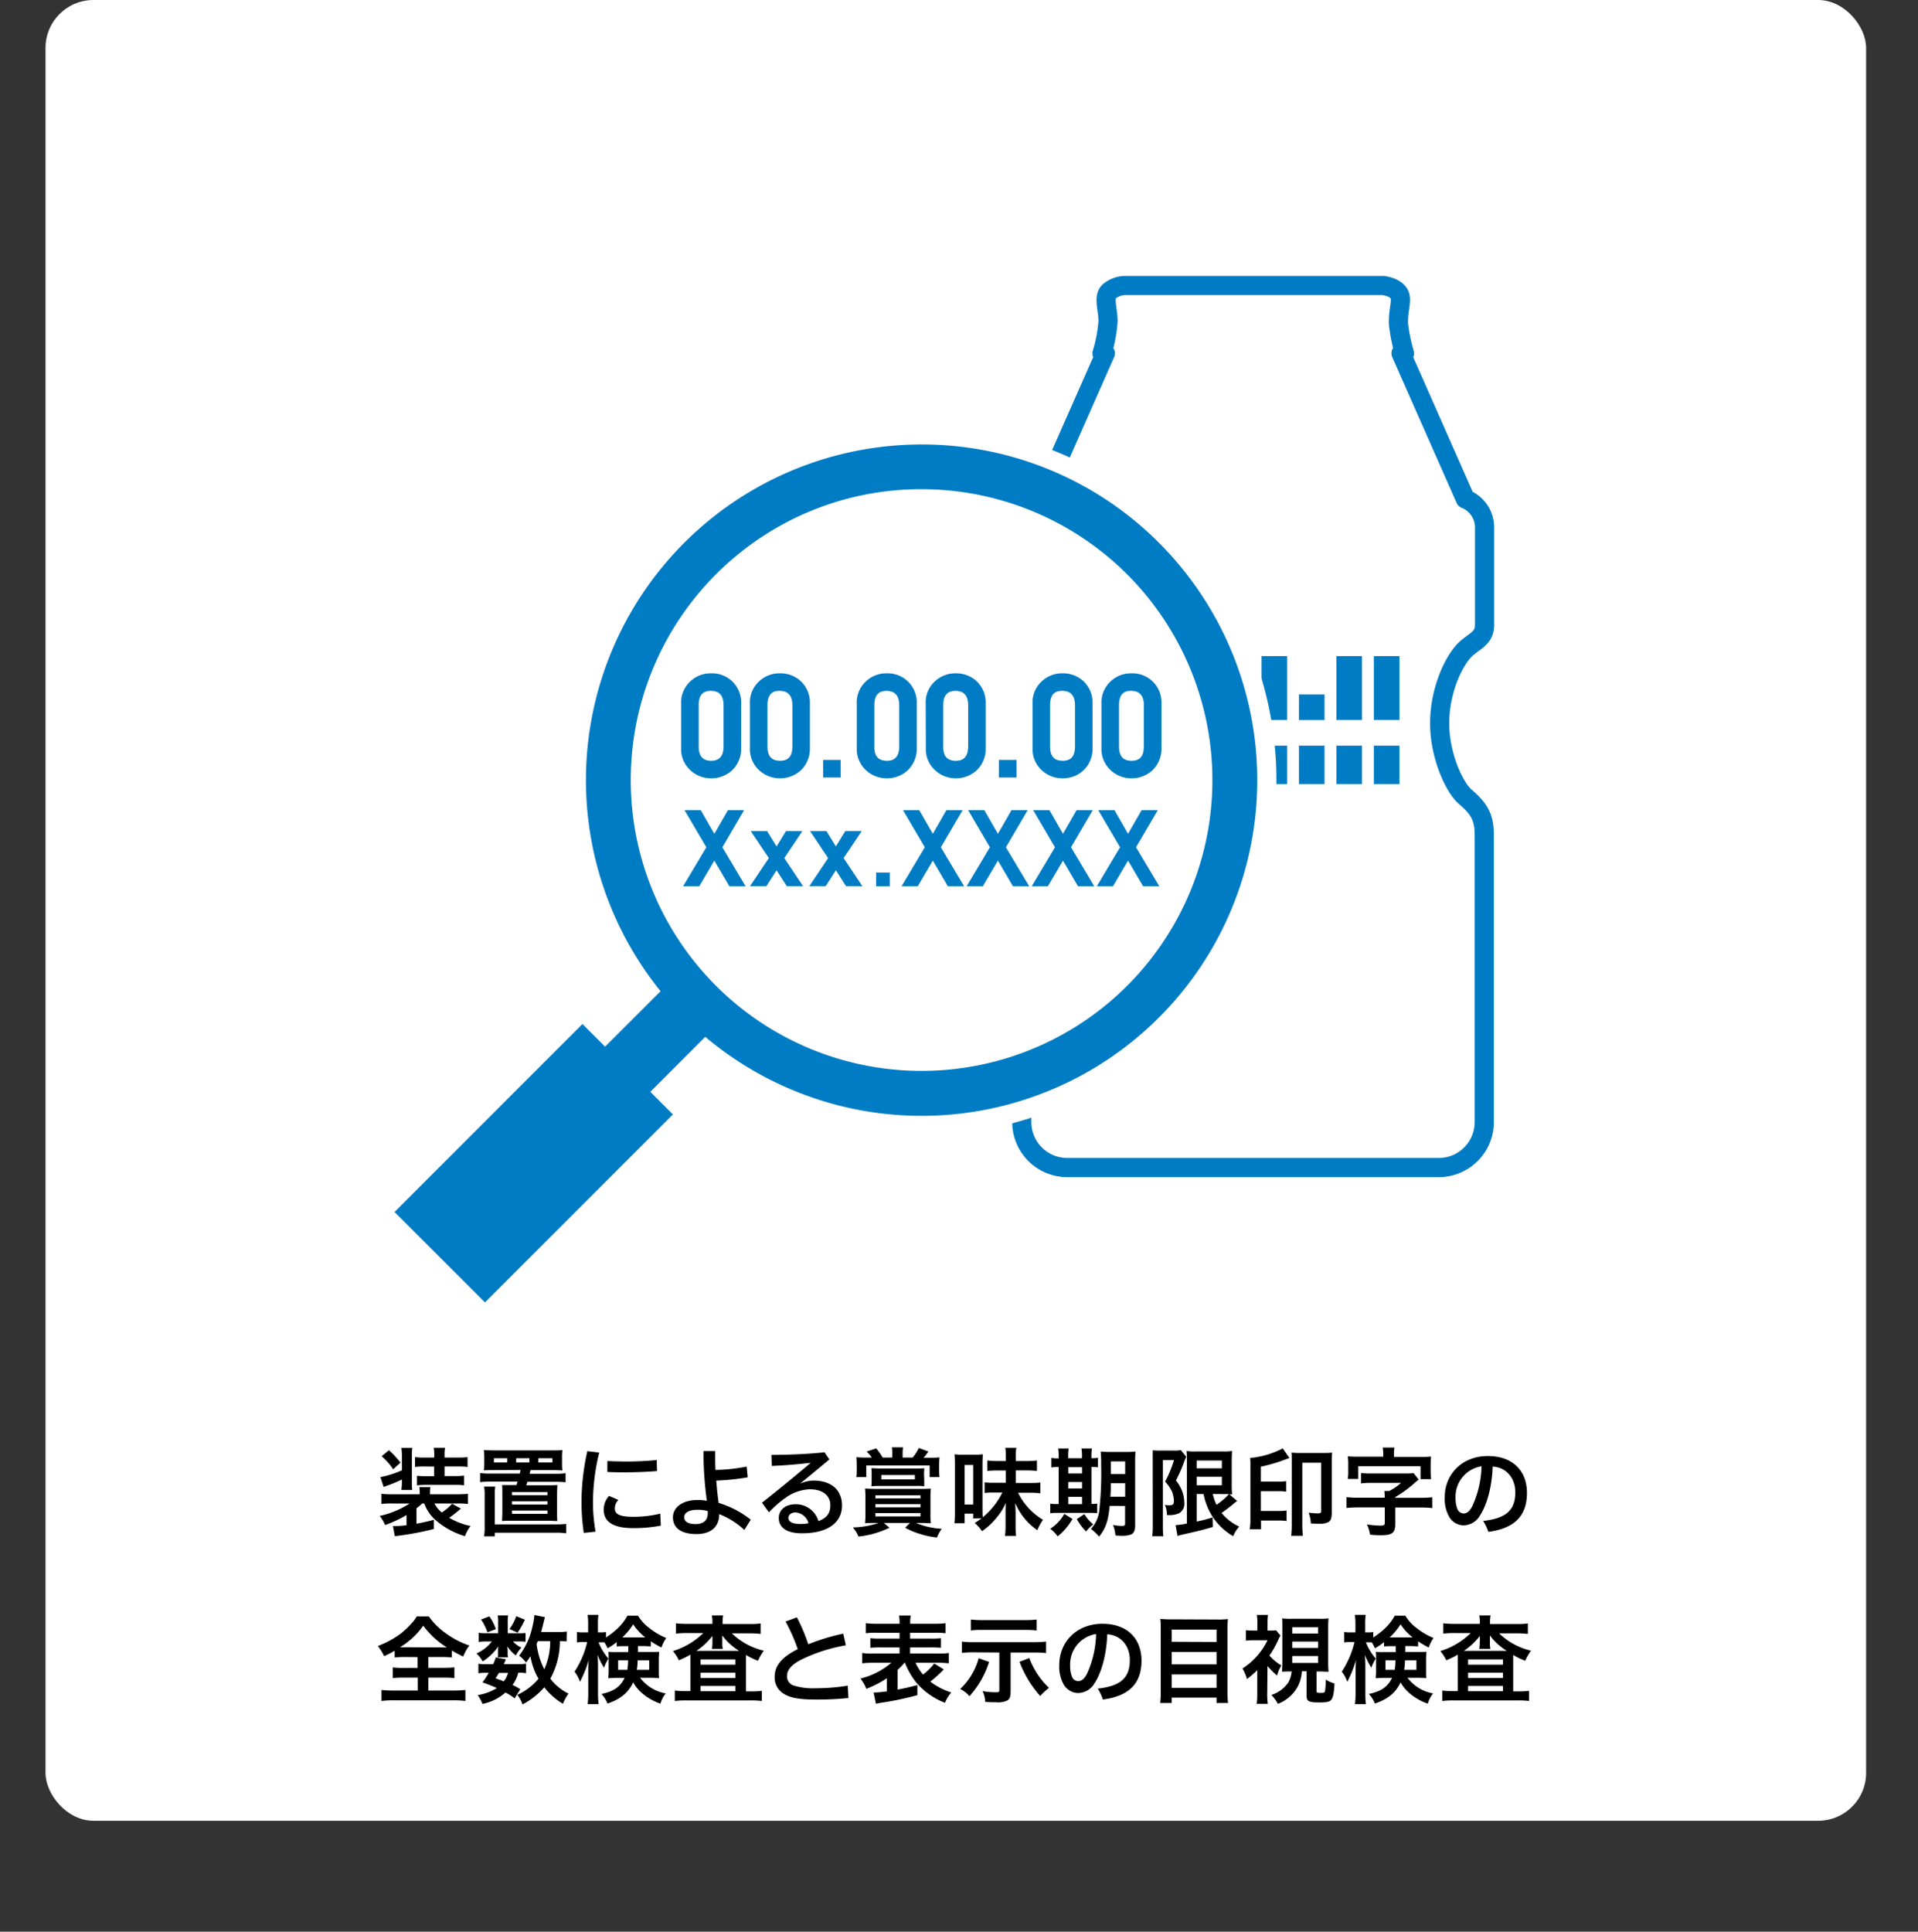
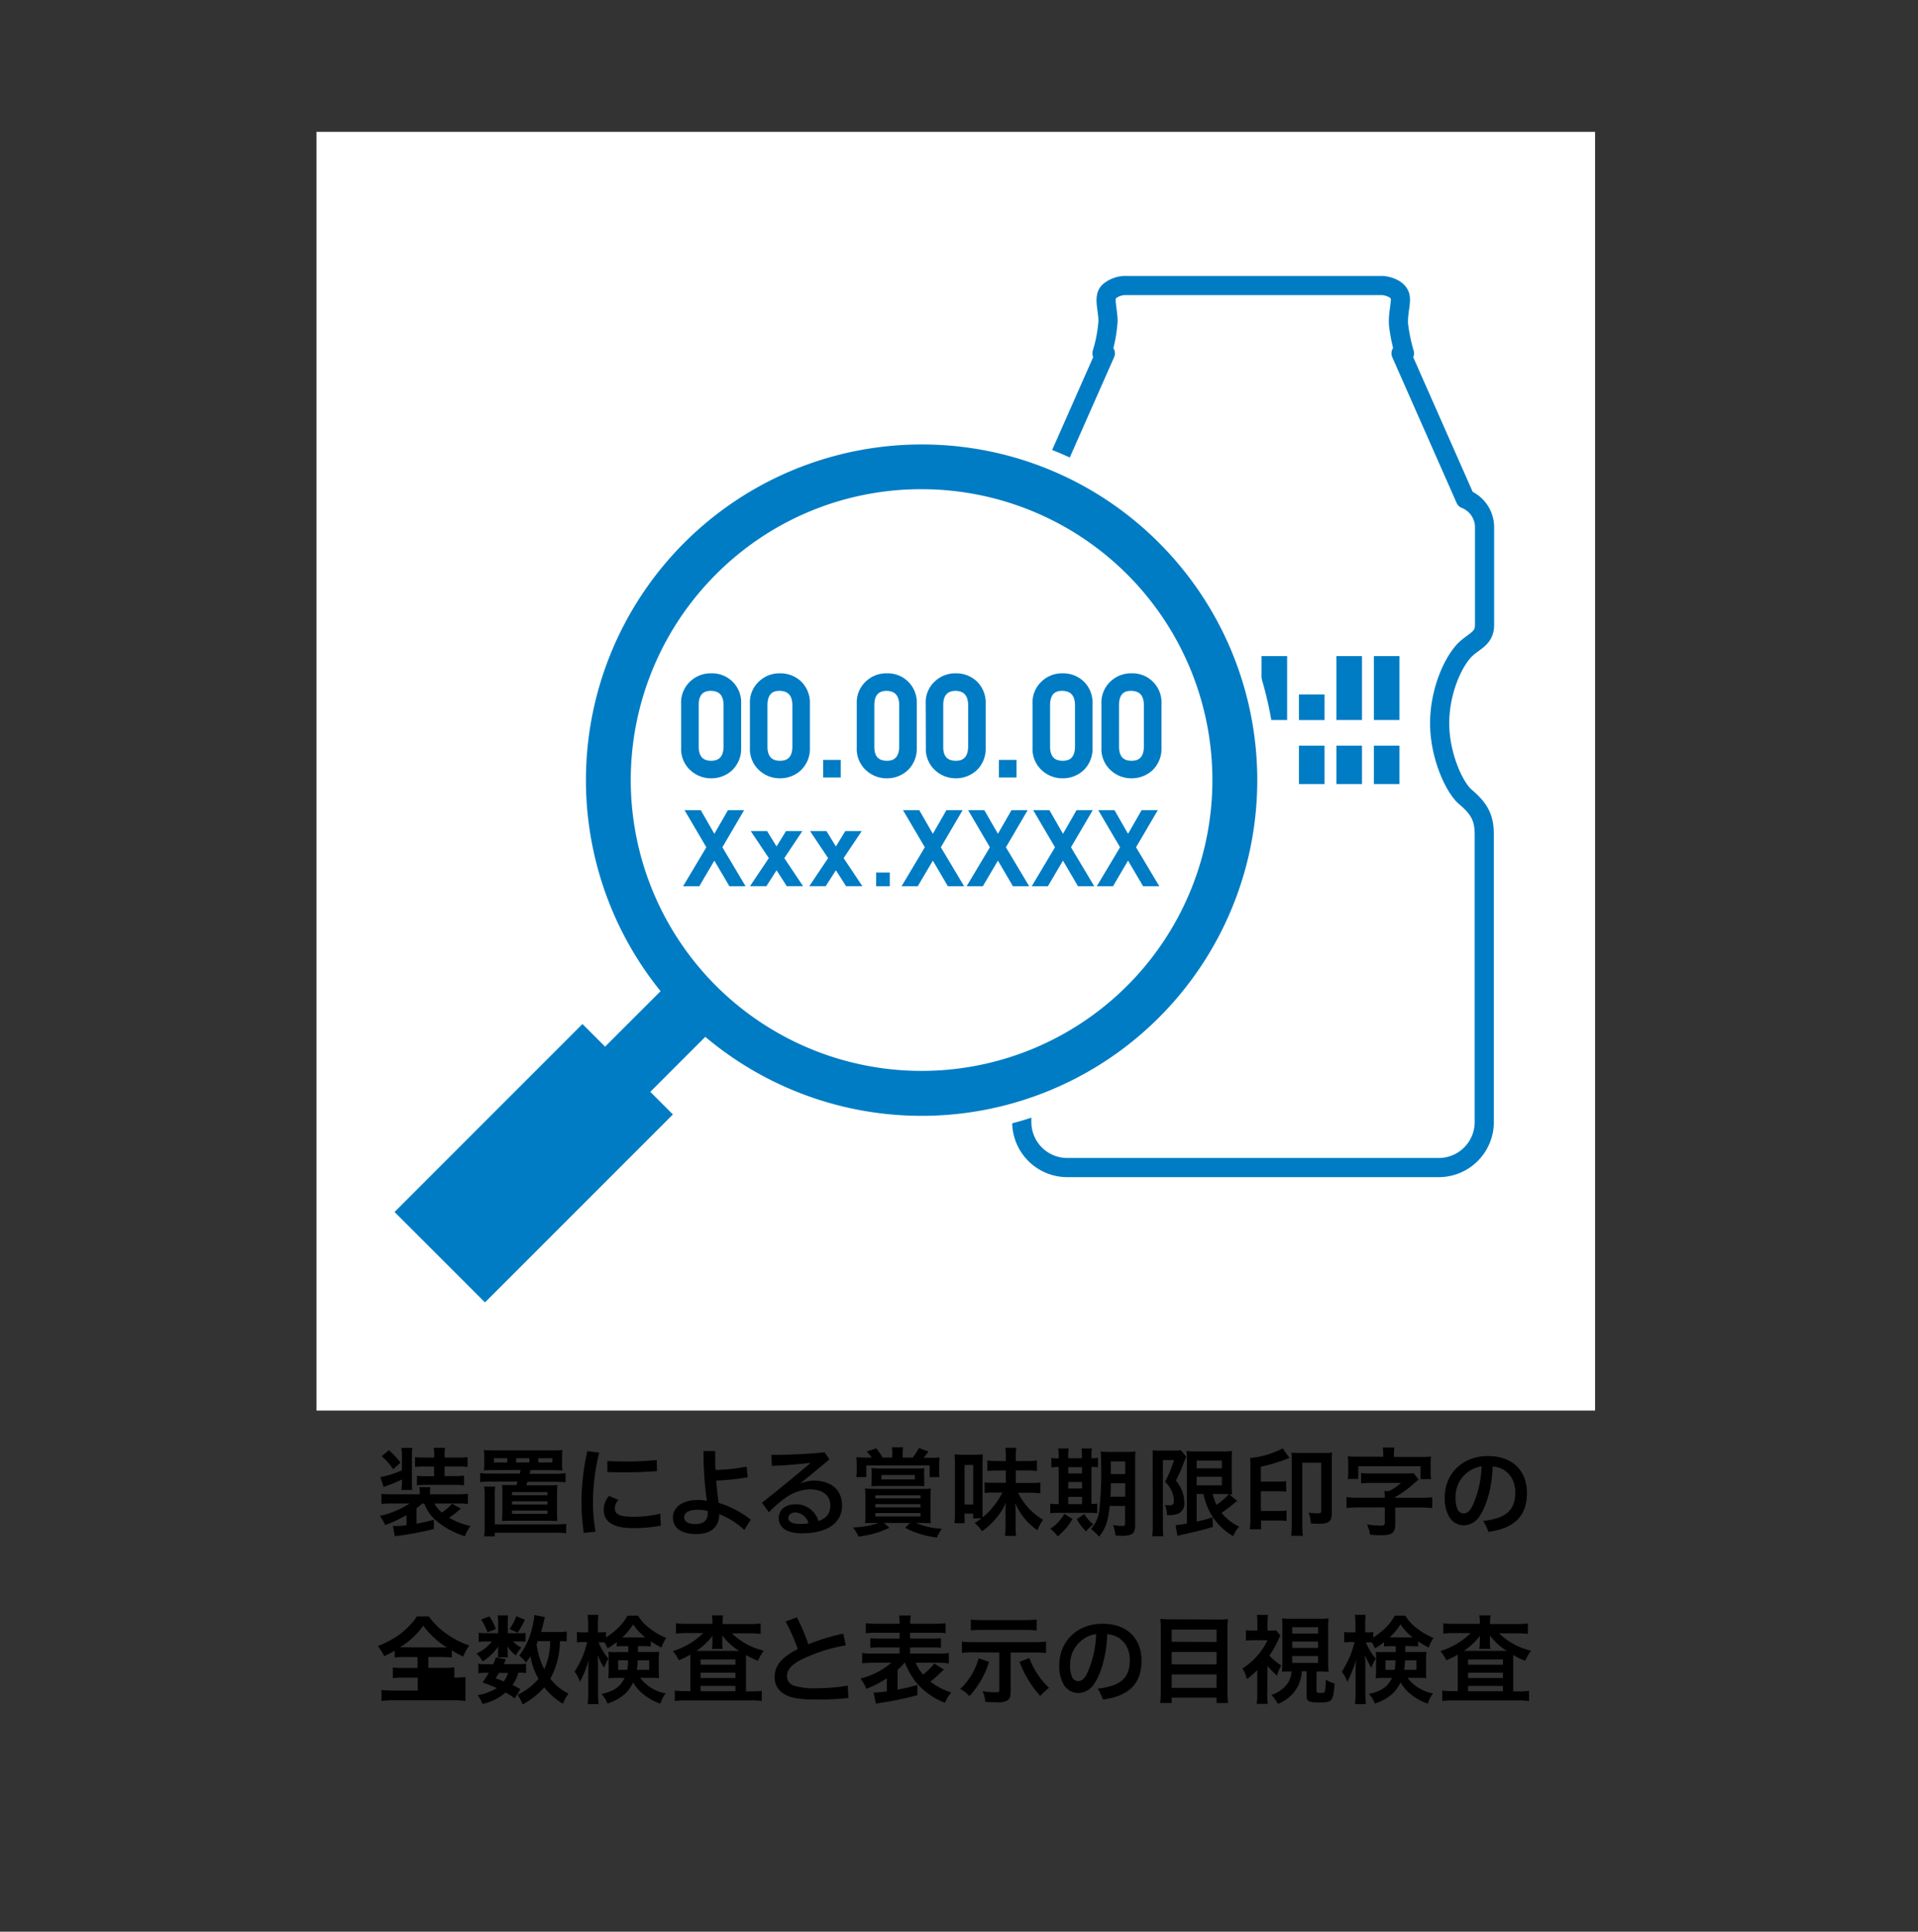
<svg xmlns="http://www.w3.org/2000/svg" viewBox="0 0 400.33 403.15">
  <rect x="0" y="0" width="400.33" height="403.15" fill="#333333" stroke="none" />
  <defs>
    <style>.cls-1,.cls-6,.cls-7,.cls-8,.cls-9{fill:none;}.cls-2{fill:#fff;}.cls-3{clip-path:url(#clip-path);}.cls-4{fill:#b3b3b3;}.cls-5{fill:#007cc4;}.cls-6,.cls-7,.cls-8,.cls-9{stroke:#007cc4;}.cls-6{stroke-linecap:round;stroke-linejoin:round;stroke-width:4px;}.cls-7,.cls-8,.cls-9{stroke-miterlimit:10;}.cls-7{stroke-width:13.34px;}.cls-8{stroke-width:26.69px;}.cls-9{stroke-width:0.67px;}</style>
    <clipPath id="clip-path" transform="translate(9.5)">
      <rect class="cls-1" x="56.56" y="27.51" width="266.88" height="266.88" />
    </clipPath>
  </defs>
  <g id="レイヤー_2" data-name="レイヤー 2">
    <g id="ph">
-       <rect class="cls-2" x="9.5" width="380" height="380" rx="10" />
      <g class="cls-3">
        <rect class="cls-2" x="66.05" y="27.51" width="266.88" height="266.88" />
        <g class="cls-3">
-           <path class="cls-4" d="M389.5,401.82H-8.16V4.16H389.5Zm1.33-399H-9.5V403.15H390.83Z" transform="translate(9.5)" />
-         </g>
+           </g>
        <rect class="cls-5" x="286.76" y="136.93" width="5.34" height="13.34" />
        <rect class="cls-5" x="278.94" y="136.93" width="5.34" height="13.34" />
        <rect class="cls-5" x="271.12" y="144.94" width="5.34" height="5.34" />
        <rect class="cls-5" x="263.31" y="136.93" width="5.34" height="13.34" />
        <rect class="cls-5" x="255.49" y="136.93" width="5.34" height="13.34" />
        <rect class="cls-5" x="247.68" y="144.94" width="5.34" height="5.34" />
        <rect class="cls-5" x="239.86" y="136.93" width="5.34" height="13.34" />
        <rect class="cls-5" x="232.04" y="136.93" width="5.34" height="13.34" />
        <rect class="cls-5" x="286.76" y="155.62" width="5.34" height="8.01" />
        <rect class="cls-5" x="278.94" y="155.62" width="5.34" height="8.01" />
        <rect class="cls-5" x="271.12" y="155.62" width="5.34" height="8.01" />
-         <rect class="cls-5" x="263.31" y="155.62" width="5.34" height="8.01" />
        <rect class="cls-5" x="255.49" y="155.62" width="5.34" height="8.01" />
        <rect class="cls-5" x="247.68" y="160.42" width="5.34" height="3.2" />
        <rect class="cls-5" x="239.86" y="155.62" width="5.34" height="8.01" />
        <rect class="cls-5" x="232.04" y="155.62" width="5.34" height="8.01" />
        <g class="cls-3">
          <path class="cls-6" d="M300.36,130.38V109.89a6.35,6.35,0,0,0-4-5.74L282.93,73.74h.71a36.88,36.88,0,0,1-1.23-5.92c-.2-2.85.85-5.16.13-6.45-.88-1.58-3.39-1.78-3.39-1.78h-54a5.4,5.4,0,0,0-3,1.12c-1.49,1.11-.38,3.72-.38,6.33a29.8,29.8,0,0,1-1.26,6.7h.7l-13.44,30.41a6.35,6.35,0,0,0-4,5.74v20.49c0,2.92,2.06,3.3,4,5.21,2.48,2.48,5.3,8.53,5.3,15.36s-3,13.35-5.3,15.31c-3,2.53-4,4.35-4,8v60a9.5,9.5,0,0,0,9.79,9.41h76.95a9.5,9.5,0,0,0,9.79-9.41v-60c0-3.63-1-5.45-4-8-2.29-2-5.31-8.6-5.31-15.31s2.82-12.88,5.31-15.36C298.29,133.68,300.36,133.3,300.36,130.38Z" transform="translate(9.5)" />
          <path class="cls-2" d="M182.86,234.87a72,72,0,1,1,51-21.1,71.59,71.59,0,0,1-51,21.1" transform="translate(9.5)" />
          <path class="cls-2" d="M182.86,92.76a70.06,70.06,0,1,1-49.53,20.52,69.84,69.84,0,0,1,49.53-20.52m0-4a74.07,74.07,0,1,0,52.37,21.7,73.55,73.55,0,0,0-52.37-21.7" transform="translate(9.5)" />
          <line class="cls-7" x1="150.12" y1="204.05" x2="125.99" y2="228.18" />
          <line class="cls-8" x1="131.01" y1="223.15" x2="91.79" y2="262.38" />
          <path class="cls-2" d="M182.86,228.2a65.38,65.38,0,1,1,46.24-19.15,65,65,0,0,1-46.24,19.15" transform="translate(9.5)" />
          <path class="cls-5" d="M182.86,102.1a60.7,60.7,0,1,1-42.93,17.78,60.32,60.32,0,0,1,42.93-17.78m0-9.34a70.06,70.06,0,1,0,49.54,20.52,69.82,69.82,0,0,0-49.54-20.52" transform="translate(9.5)" />
          <path class="cls-5" d="M133,146.86a5.63,5.63,0,0,1,1.85-4.45,5.83,5.83,0,0,1,4.07-1.55,5.72,5.72,0,0,1,5.94,6v9.22a5.9,5.9,0,0,1-1.79,4.45,6.08,6.08,0,0,1-4.15,1.57,6,6,0,0,1-4.07-1.57,5.66,5.66,0,0,1-1.85-4.45Zm8.86.19c-.06-2.09-1-3.16-2.94-3.2S136,145,136,147.05v8.86q.06,3.17,2.92,3.2c1.91,0,2.88-1.09,2.94-3.2Z" transform="translate(9.5)" />
          <path class="cls-9" d="M133,146.86a5.63,5.63,0,0,1,1.85-4.45,5.83,5.83,0,0,1,4.07-1.55,5.72,5.72,0,0,1,5.94,6v9.22a5.9,5.9,0,0,1-1.79,4.45,6.08,6.08,0,0,1-4.15,1.57,6,6,0,0,1-4.07-1.57,5.66,5.66,0,0,1-1.85-4.45Zm8.86.19c-.06-2.09-1-3.16-2.94-3.2S136,145,136,147.05v8.86q.06,3.17,2.92,3.2c1.91,0,2.88-1.09,2.94-3.2Z" transform="translate(9.5)" />
          <path class="cls-5" d="M147.36,146.86a5.6,5.6,0,0,1,1.85-4.45,5.8,5.8,0,0,1,4.07-1.55,5.92,5.92,0,0,1,4.14,1.55,5.83,5.83,0,0,1,1.79,4.45v9.22a5.86,5.86,0,0,1-1.79,4.45,6.07,6.07,0,0,1-4.14,1.57,6,6,0,0,1-4.07-1.57,5.63,5.63,0,0,1-1.85-4.45Zm8.86.19q-.09-3.13-2.94-3.2t-2.93,3.2v8.86q.06,3.17,2.93,3.2t2.94-3.2Z" transform="translate(9.5)" />
          <path class="cls-9" d="M147.36,146.86a5.6,5.6,0,0,1,1.85-4.45,5.8,5.8,0,0,1,4.07-1.55,5.92,5.92,0,0,1,4.14,1.55,5.83,5.83,0,0,1,1.79,4.45v9.22a5.86,5.86,0,0,1-1.79,4.45,6.07,6.07,0,0,1-4.14,1.57,6,6,0,0,1-4.07-1.57,5.63,5.63,0,0,1-1.85-4.45Zm8.86.19q-.09-3.13-2.94-3.2t-2.93,3.2v8.86q.06,3.17,2.93,3.2t2.94-3.2Z" transform="translate(9.5)" />
          <rect class="cls-5" x="172.14" y="158.93" width="3" height="3" />
          <rect class="cls-9" x="172.14" y="158.93" width="3" height="3" />
          <path class="cls-5" d="M169.66,146.86a5.63,5.63,0,0,1,1.85-4.45,5.81,5.81,0,0,1,4.07-1.55,5.73,5.73,0,0,1,5.94,6v9.22a5.87,5.87,0,0,1-1.8,4.45,6,6,0,0,1-4.14,1.57,6,6,0,0,1-4.07-1.57,5.66,5.66,0,0,1-1.85-4.45Zm8.86.19q-.09-3.13-2.94-3.2c-1.91,0-2.89,1.11-2.92,3.2v8.86c0,2.11,1,3.18,2.92,3.2s2.88-1.09,2.94-3.2Z" transform="translate(9.5)" />
          <path class="cls-9" d="M169.66,146.86a5.63,5.63,0,0,1,1.85-4.45,5.81,5.81,0,0,1,4.07-1.55,5.73,5.73,0,0,1,5.94,6v9.22a5.87,5.87,0,0,1-1.8,4.45,6,6,0,0,1-4.14,1.57,6,6,0,0,1-4.07-1.57,5.66,5.66,0,0,1-1.85-4.45Zm8.86.19q-.09-3.13-2.94-3.2c-1.91,0-2.89,1.11-2.92,3.2v8.86c0,2.11,1,3.18,2.92,3.2s2.88-1.09,2.94-3.2Z" transform="translate(9.5)" />
          <path class="cls-5" d="M184.05,146.86a5.6,5.6,0,0,1,1.85-4.45,5.8,5.8,0,0,1,4.07-1.55,5.92,5.92,0,0,1,4.14,1.55,5.83,5.83,0,0,1,1.79,4.45v9.22a5.86,5.86,0,0,1-1.79,4.45A6.07,6.07,0,0,1,190,162.1a6,6,0,0,1-4.07-1.57,5.63,5.63,0,0,1-1.85-4.45Zm8.86.19q-.09-3.13-2.94-3.2c-1.92,0-2.89,1.11-2.93,3.2v8.86c0,2.11,1,3.18,2.93,3.2s2.88-1.09,2.94-3.2Z" transform="translate(9.5)" />
          <path class="cls-9" d="M184.05,146.86a5.6,5.6,0,0,1,1.85-4.45,5.8,5.8,0,0,1,4.07-1.55,5.92,5.92,0,0,1,4.14,1.55,5.83,5.83,0,0,1,1.79,4.45v9.22a5.86,5.86,0,0,1-1.79,4.45A6.07,6.07,0,0,1,190,162.1a6,6,0,0,1-4.07-1.57,5.63,5.63,0,0,1-1.85-4.45Zm8.86.19q-.09-3.13-2.94-3.2c-1.92,0-2.89,1.11-2.93,3.2v8.86c0,2.11,1,3.18,2.93,3.2s2.88-1.09,2.94-3.2Z" transform="translate(9.5)" />
          <rect class="cls-5" x="208.83" y="158.93" width="3" height="3" />
          <rect class="cls-9" x="208.83" y="158.93" width="3" height="3" />
          <path class="cls-5" d="M206.35,146.86a5.63,5.63,0,0,1,1.85-4.45,5.81,5.81,0,0,1,4.07-1.55,5.88,5.88,0,0,1,4.14,1.55,5.79,5.79,0,0,1,1.79,4.45v9.22a5.82,5.82,0,0,1-1.79,4.45,6,6,0,0,1-4.14,1.57,6,6,0,0,1-4.07-1.57,5.66,5.66,0,0,1-1.85-4.45Zm8.86.19q-.09-3.13-2.94-3.2t-2.93,3.2v8.86q.06,3.17,2.93,3.2t2.94-3.2Z" transform="translate(9.5)" />
          <path class="cls-9" d="M206.35,146.86a5.63,5.63,0,0,1,1.85-4.45,5.81,5.81,0,0,1,4.07-1.55,5.88,5.88,0,0,1,4.14,1.55,5.79,5.79,0,0,1,1.79,4.45v9.22a5.82,5.82,0,0,1-1.79,4.45,6,6,0,0,1-4.14,1.57,6,6,0,0,1-4.07-1.57,5.66,5.66,0,0,1-1.85-4.45Zm8.86.19q-.09-3.13-2.94-3.2t-2.93,3.2v8.86q.06,3.17,2.93,3.2t2.94-3.2Z" transform="translate(9.5)" />
          <path class="cls-5" d="M220.73,146.86a5.63,5.63,0,0,1,1.85-4.45,5.83,5.83,0,0,1,4.07-1.55,5.72,5.72,0,0,1,5.94,6v9.22a5.9,5.9,0,0,1-1.79,4.45,6.08,6.08,0,0,1-4.15,1.57,6,6,0,0,1-4.07-1.57,5.66,5.66,0,0,1-1.85-4.45Zm8.86.19q-.08-3.13-2.94-3.2t-2.92,3.2v8.86q.06,3.17,2.92,3.2t2.94-3.2Z" transform="translate(9.5)" />
          <path class="cls-9" d="M220.73,146.86a5.63,5.63,0,0,1,1.85-4.45,5.83,5.83,0,0,1,4.07-1.55,5.72,5.72,0,0,1,5.94,6v9.22a5.9,5.9,0,0,1-1.79,4.45,6.08,6.08,0,0,1-4.15,1.57,6,6,0,0,1-4.07-1.57,5.66,5.66,0,0,1-1.85-4.45Zm8.86.19q-.08-3.13-2.94-3.2t-2.92,3.2v8.86q.06,3.17,2.92,3.2t2.94-3.2Z" transform="translate(9.5)" />
          <polygon class="cls-5" points="145.77 184.62 143.17 184.62 147.82 176.83 143.46 169.41 146.07 169.41 149.1 174.69 152.14 169.41 154.73 169.41 150.39 176.83 155.03 184.62 152.43 184.62 149.1 178.95 145.77 184.62" />
          <polygon class="cls-9" points="145.77 184.62 143.17 184.62 147.82 176.83 143.46 169.41 146.07 169.41 149.1 174.69 152.14 169.41 154.73 169.41 150.39 176.83 155.03 184.62 152.43 184.62 149.1 178.95 145.77 184.62" />
          <polygon class="cls-5" points="157.33 173.79 159.93 173.79 162.08 177.3 164.24 173.79 166.84 173.79 163.3 179.09 166.99 184.61 164.4 184.61 162.08 181.01 159.78 184.61 157.17 184.61 160.87 179.09 157.33 173.79" />
          <polygon class="cls-9" points="157.33 173.79 159.93 173.79 162.08 177.3 164.24 173.79 166.84 173.79 163.3 179.09 166.99 184.61 164.4 184.61 162.08 181.01 159.78 184.61 157.17 184.61 160.87 179.09 157.33 173.79" />
          <polygon class="cls-5" points="169.71 173.79 172.32 173.79 174.47 177.3 176.62 173.79 179.23 173.79 175.68 179.09 179.37 184.61 176.78 184.61 174.47 181.01 172.16 184.61 169.55 184.61 173.25 179.09 169.71 173.79" />
          <polygon class="cls-9" points="169.71 173.79 172.32 173.79 174.47 177.3 176.62 173.79 179.23 173.79 175.68 179.09 179.37 184.61 176.78 184.61 174.47 181.01 172.16 184.61 169.55 184.61 173.25 179.09 169.71 173.79" />
          <rect class="cls-5" x="183.2" y="182.44" width="2.18" height="2.18" />
          <rect class="cls-9" x="183.2" y="182.44" width="2.18" height="2.18" />
          <polygon class="cls-5" points="191.37 184.62 188.77 184.62 193.42 176.83 189.06 169.41 191.67 169.41 194.71 174.69 197.74 169.41 200.34 169.41 195.99 176.83 200.64 184.62 198.03 184.62 194.71 178.95 191.37 184.62" />
          <polygon class="cls-9" points="191.37 184.62 188.77 184.62 193.42 176.83 189.06 169.41 191.67 169.41 194.71 174.69 197.74 169.41 200.34 169.41 195.99 176.83 200.64 184.62 198.03 184.62 194.71 178.95 191.37 184.62" />
          <polygon class="cls-5" points="204.95 184.62 202.35 184.62 207 176.83 202.65 169.41 205.25 169.41 208.29 174.69 211.32 169.41 213.92 169.41 209.57 176.83 214.22 184.62 211.61 184.62 208.29 178.95 204.95 184.62" />
          <polygon class="cls-9" points="204.95 184.62 202.35 184.62 207 176.83 202.65 169.41 205.25 169.41 208.29 174.69 211.32 169.41 213.92 169.41 209.57 176.83 214.22 184.62 211.61 184.62 208.29 178.95 204.95 184.62" />
          <polygon class="cls-5" points="218.53 184.62 215.94 184.62 220.59 176.83 216.23 169.41 218.84 169.41 221.87 174.69 224.9 169.41 227.5 169.41 223.15 176.83 227.8 184.62 225.19 184.62 221.87 178.95 218.53 184.62" />
          <polygon class="cls-9" points="218.53 184.62 215.94 184.62 220.59 176.83 216.23 169.41 218.84 169.41 221.87 174.69 224.9 169.41 227.5 169.41 223.15 176.83 227.8 184.62 225.19 184.62 221.87 178.95 218.53 184.62" />
          <polygon class="cls-5" points="232.12 184.62 229.52 184.62 234.17 176.83 229.81 169.41 232.42 169.41 235.45 174.69 238.48 169.41 241.08 169.41 236.73 176.83 241.38 184.62 238.78 184.62 235.45 178.95 232.12 184.62" />
          <polygon class="cls-9" points="232.12 184.62 229.52 184.62 234.17 176.83 229.81 169.41 232.42 169.41 235.45 174.69 238.48 169.41 241.08 169.41 236.73 176.83 241.38 184.62 238.78 184.62 235.45 178.95 232.12 184.62" />
        </g>
      </g>
    </g>
    <g id="text">
      <path d="M78.63,313.78c-.38.36-.62.56-1.2,1V318c1.32-.24,2.8-.58,3.62-.82v1.92a60.26,60.26,0,0,1-8.14,1.5l-.4-2.12h.84c.38,0,1.16-.06,2-.16v-2.12a26.27,26.27,0,0,1-4.47,2.08,8,8,0,0,0-1.12-1.9A18.84,18.84,0,0,0,76,313.78H72.3a16.89,16.89,0,0,0-2.18.1v-2.12a17.65,17.65,0,0,0,2.27.1h5.72v-.32a6.74,6.74,0,0,0-.08-1.16h2.3a6.55,6.55,0,0,0-.08,1.18v.3H86a19.24,19.24,0,0,0,2.16-.1v2.12a17,17,0,0,0-2.18-.1H81.17a6.2,6.2,0,0,0,1.54,1.88,10.29,10.29,0,0,0,2.14-1.82l1.84,1a23.07,23.07,0,0,1-2.44,1.92,15,15,0,0,0,4.46,1.72,7.85,7.85,0,0,0-1.16,2.12,16.4,16.4,0,0,1-6.12-3.34,8.41,8.41,0,0,1-2.38-3.48Zm-4.24-5a29.09,29.09,0,0,1-2.69,1.14c-.6.22-.68.24-1.12.42l-.68-2.06a20.78,20.78,0,0,0,4.49-1.42v-3a10,10,0,0,0-.12-1.68h2.3a8.72,8.72,0,0,0-.1,1.68v5.28a11.55,11.55,0,0,0,.08,1.82H74.27a11.33,11.33,0,0,0,.12-1.82Zm-2.71-6.12a17.75,17.75,0,0,1,2.41,2.6l-1.52,1.38a13.09,13.09,0,0,0-2.41-2.72Zm7.45,3.4a13.63,13.63,0,0,0-2,.1v-2.06a13.3,13.3,0,0,0,2,.1h2v-.46a6.83,6.83,0,0,0-.12-1.58h2.38a7.85,7.85,0,0,0-.1,1.54v.5h2.8a13.6,13.6,0,0,0,2-.1v2.06a13.11,13.11,0,0,0-2-.1h-2.8v2h2.18a11.41,11.41,0,0,0,1.88-.1V310a10.33,10.33,0,0,0-1.82-.1h-6a17.13,17.13,0,0,0-2,.1v-2a14.66,14.66,0,0,0,1.84.08h1.74v-2Z" transform="translate(9.5)" />
      <path d="M93.57,306.82c-.93,0-1.69,0-2.09.06a8.73,8.73,0,0,0,.1-1.56v-1.06a9.58,9.58,0,0,0-.1-1.64c.64.06,1.41.08,2.27.08h11.92c.88,0,1.86,0,2.22-.08a12,12,0,0,0-.08,1.64v1.06a10.77,10.77,0,0,0,.08,1.56c-.4,0-1.06-.06-2-.06h-4.66l-.18.76h5.22a14,14,0,0,0,2.28-.12v1.9a18.1,18.1,0,0,0-2.28-.1h-5.68l-.24.72h4.62c.8,0,1.46,0,1.86-.06,0,.48-.06,1-.06,1.92v3.82a16.21,16.21,0,0,0,.06,1.78c-.82,0-1.16-.06-1.94-.06H97.23c-.78,0-1.08,0-1.94.06,0-.54.06-1,.06-1.78v-3.82c0-.92,0-1.42-.06-1.9.64,0,.88,0,1.84,0h1.16c.14-.42.14-.44.24-.72H93a18.37,18.37,0,0,0-2.29.1v-1.9a14.22,14.22,0,0,0,2.29.12h6c.08-.34.08-.4.16-.76Zm12.82,11.32a17.72,17.72,0,0,0,2.28-.1V320a14.3,14.3,0,0,0-2.28-.12H93.77v.76H91.54a10.75,10.75,0,0,0,.12-2v-6.58a9.31,9.31,0,0,0-.12-1.8h2.33a9.92,9.92,0,0,0-.1,1.78v6.1Zm-10-13.8H93.59v.88h2.78Zm1,7.72h7.38v-.66H97.35Zm0,1.94h7.38v-.68H97.35Zm0,1.94h7.38v-.68H97.35Zm3.6-11.6H98.23v.88H101Zm4.8.88v-.88h-2.94v.88Z" transform="translate(9.5)" />
      <path d="M115.57,303.16a43.85,43.85,0,0,0-1.3,10.34,34.6,34.6,0,0,0,.54,6.16l-2.46.26a44.38,44.38,0,0,1-.48-6.42,48.88,48.88,0,0,1,1.22-10.64Zm4,9.88a2.57,2.57,0,0,0-.74,1.74c0,1.14.8,1.78,3.88,1.78a23.62,23.62,0,0,0,5.6-.66l.12,2.5a29.67,29.67,0,0,1-5.8.52c-5,0-6.12-1.92-6.12-3.88a4.2,4.2,0,0,1,1.12-2.84Zm-2.3-8.12c1.36.06,2.68.1,4,.1,2.08,0,4.14-.1,6.3-.3l.06,2.3c-2.18.16-4.38.26-6.66.26-1.22,0-2.44,0-3.7-.08Z" transform="translate(9.5)" />
      <path d="M146.57,308.32A48.31,48.31,0,0,1,140,309c.12,1.6.28,3.12.5,4.66a20.19,20.19,0,0,1,6.7,3.5l-1.34,2.14a16.56,16.56,0,0,0-5.24-3.3c0,2.56-1.6,4.16-4.8,4.16-3,0-4.86-1.18-4.86-3.48s2.32-3.62,5-3.62a10.35,10.35,0,0,1,2.08.16,73.09,73.09,0,0,1-.7-10v-.38h2.44v1c0,1,0,2,.06,2.94a36.34,36.34,0,0,0,6.5-.7ZM136,315.1c-1.64,0-2.7.58-2.7,1.54s.9,1.44,2.38,1.44,2.54-.66,2.54-2.18a4.9,4.9,0,0,0,0-.54A7.38,7.38,0,0,0,136,315.1Z" transform="translate(9.5)" />
      <path d="M151.51,303.64c3.44,0,7.76-.18,11.1-.54l1,1.48c-2.06,1.76-4,3.32-6.14,5.08a7.28,7.28,0,0,1,2.78-.66c3.66,0,6,1.86,6,5.22s-2.7,5.78-8.38,5.78c-2.9,0-4.82-1-4.82-3.2,0-1.52,1.18-2.86,3.56-2.86a4.89,4.89,0,0,1,4.72,3.52c1.92-.74,2.48-1.78,2.48-3.34,0-1.8-1.36-3.3-4.32-3.3a9.33,9.33,0,0,0-4.92,1.7,22.58,22.58,0,0,0-3.58,3.1l-1.45-2c3.91-3.08,7.43-6,10.17-8.32-2.38.26-5.26.54-8.12.64Zm5.14,12c-1.1,0-1.6.58-1.6,1.16,0,.82.92,1.26,2.56,1.26a8.68,8.68,0,0,0,1.64-.16A3,3,0,0,0,156.65,315.66Z" transform="translate(9.5)" />
      <path d="M173.19,317.84c-.88,0-1.44,0-2.14.06a17.94,17.94,0,0,0,.08-2.06v-3.16a18.66,18.66,0,0,0-.08-2c.6,0,1,.06,2.22.06h9.3c1.14,0,1.64,0,2.22-.06a18.18,18.18,0,0,0-.08,2v3.16a15,15,0,0,0,.08,2.06c-.62,0-1.2-.06-2-.06h-1.1a15.85,15.85,0,0,0,5.38,1.22,8.91,8.91,0,0,0-1,1.82,17.53,17.53,0,0,1-3.46-.72,15.58,15.58,0,0,1-3.18-1.32l1-1h-5.44l1.16,1a19.72,19.72,0,0,1-6.47,1.84,6.7,6.7,0,0,0-1.18-1.9,17.91,17.91,0,0,0,5.39-.94Zm3.56-14.36a7.78,7.78,0,0,0-.1-1.42H179a7.64,7.64,0,0,0-.1,1.42v.72H181a10.05,10.05,0,0,0,1.28-2l2,.74a14.07,14.07,0,0,1-1,1.3h1.38a16.07,16.07,0,0,0,1.94-.08,16.7,16.7,0,0,0-.08,1.82v1a8.9,8.9,0,0,0,.08,1.3h-2.06v-2.44H171.31v2.44h-2.07a10.76,10.76,0,0,0,.08-1.36v-1.1a15.39,15.39,0,0,0-.08-1.7,19.24,19.24,0,0,0,2,.08h1.22a6.88,6.88,0,0,0-1.08-1.26l2-.66a12.08,12.08,0,0,1,1.34,1.92h2Zm6.66,5.4c0,.48,0,.8,0,1.3a15.24,15.24,0,0,0-1.82-.06h-7.4c-.66,0-1.16,0-1.82.08a12,12,0,0,0,.06-1.28v-1.24a9.91,9.91,0,0,0-.06-1.26c.62,0,1.14.06,1.94.06h7.18c.78,0,1.36,0,1.94-.06a12.51,12.51,0,0,0-.06,1.28Zm-10.2,3.84h9.42v-.64h-9.42Zm0,1.86h9.42v-.66h-9.42Zm0,1.9h9.42v-.7h-9.42Zm1.24-8.64v.92h7v-.92Z" transform="translate(9.5)" />
      <path d="M193.63,316.9v-1h-1.8v2h-2.11a19.43,19.43,0,0,0,.1-2.4v-9.92a19.57,19.57,0,0,0-.08-2.06,14.38,14.38,0,0,0,1.79.08h2.36a14.54,14.54,0,0,0,1.74-.08c0,.36-.06,1-.06,2v9.14c0,.84,0,1.5.06,2a15.82,15.82,0,0,0,4.08-5.16h-2a10.49,10.49,0,0,0-1.7.1v-2.22a13.77,13.77,0,0,0,1.72.08h2.7V306.9h-1.68a16.79,16.79,0,0,0-2.18.1v-2.2a16.34,16.34,0,0,0,2.18.12h1.68v-1.18a8.7,8.7,0,0,0-.1-1.58h2.3a8.7,8.7,0,0,0-.1,1.58v1.18h2.18a15.58,15.58,0,0,0,2.22-.12V307a18.11,18.11,0,0,0-2.26-.12h-2.14v2.62h2.74c1,0,1.76,0,2.38-.1v2.26a18.22,18.22,0,0,0-2.38-.12H203a13.39,13.39,0,0,0,5.2,5.64,11.49,11.49,0,0,0-1.18,2.18,12.87,12.87,0,0,1-4.6-5.66c0,.82.06,1.22.06,2v2.84a15.44,15.44,0,0,0,.1,2h-2.32a15.35,15.35,0,0,0,.12-2v-2.9c0-.68,0-1.18.06-2a12.66,12.66,0,0,1-2.12,3.32,13.43,13.43,0,0,1-2.86,2.6,8.07,8.07,0,0,0-1.52-1.7,15.15,15.15,0,0,0,1.42-1Zm-1.8-2.9h1.8v-8.26h-1.8Z" transform="translate(9.5)" />
      <path d="M211.47,304a10.2,10.2,0,0,0-.1-1.7h2.18a10.2,10.2,0,0,0-.1,1.7v.34h2.88V304a9.49,9.49,0,0,0-.1-1.7h2.18a9.91,9.91,0,0,0-.1,1.7v.34a9,9,0,0,0,1.36-.1v2a7.22,7.22,0,0,0-1.36-.08v7.72a7.79,7.79,0,0,0,1.2-.08v2a16.28,16.28,0,0,0-1.68-.06h-6.57a9.24,9.24,0,0,0-1.54.08v-2a9,9,0,0,0,1.48.08h.27v-7.72a8.65,8.65,0,0,0-1.53.08v-2a6.53,6.53,0,0,0,1.53.1Zm2.88,13a12.59,12.59,0,0,1-3.09,3.64,7.24,7.24,0,0,0-1.54-1.58,9.12,9.12,0,0,0,2.93-3.1Zm2-9.48v-1.32h-2.88v1.32Zm0,3.12V309.3h-2.88v1.36Zm0,3.28v-1.52h-2.88v1.52Zm.48,2.08a7.56,7.56,0,0,0,1.86,2.14,7.53,7.53,0,0,0-1.5,1.48,11.33,11.33,0,0,1-1.94-2.58Zm5.28-1.72c-.3,3.16-.8,4.62-2.2,6.42a13,13,0,0,0-1.7-1.62,6.78,6.78,0,0,0,1.72-3.72,71.75,71.75,0,0,0,.4-9.82,20.49,20.49,0,0,0-.1-2.6,21.74,21.74,0,0,0,2.22.08h2.9a19.27,19.27,0,0,0,2.16-.08,19,19,0,0,0-.08,2.2v13.26c0,1-.28,1.6-.84,1.84a5.32,5.32,0,0,1-2,.28c-.24,0-.28,0-1.26-.06a8.59,8.59,0,0,0-.52-2.2,9.24,9.24,0,0,0,1.76.2c.62,0,.76-.08.76-.44V314.3Zm.24-4.72c0,1.18,0,1.92-.1,2.82h3.1v-2.82Zm3-4.56h-3v2.64h3Z" transform="translate(9.5)" />
      <path d="M231.1,304.52c0-.62,0-1,0-1.84a12.45,12.45,0,0,0,1.46.06h2.94a6.71,6.71,0,0,0,1.46-.1l1.14,1.4a13,13,0,0,0-.62,1.52,32.29,32.29,0,0,1-1.54,3.42,8.19,8.19,0,0,1,1.42,2.56,6.83,6.83,0,0,1,.32,2,2.26,2.26,0,0,1-1.08,2.28,5.18,5.18,0,0,1-2.54.36,5,5,0,0,0-.42-2.1,6.85,6.85,0,0,0,.88.08c.78,0,1-.22,1-.88a5.45,5.45,0,0,0-.44-2.06,7.57,7.57,0,0,0-1.4-2,23.7,23.7,0,0,0,1.86-4.5h-2.32v13.6c0,.84,0,1.58.1,2.3H231a18.18,18.18,0,0,0,.11-2.3Zm9.17,7.28v5.74a23.65,23.65,0,0,0,3.32-.86l.06,2c-2.08.62-3.42.94-6.38,1.6a9.35,9.35,0,0,0-1,.28l-.4-2.26a17.94,17.94,0,0,0,2.36-.34v-13c0-.9,0-1.38-.08-2.14a10.24,10.24,0,0,0,1.92.1h5.72a10.85,10.85,0,0,0,1.86-.1c0,.48-.06.94-.06,2.22v4.66a19.92,19.92,0,0,0,.08,2.18,3.8,3.8,0,0,0-.56,0l1.62,1.38a3.67,3.67,0,0,0-.56.42c-.62.54-1.84,1.48-2.7,2.08a10.37,10.37,0,0,0,3.68,2.84,7.58,7.58,0,0,0-1.26,2,12.93,12.93,0,0,1-4.18-3.88,13.29,13.29,0,0,1-2-4.9Zm0-5.36h5.26v-1.62h-5.26Zm0,3.54h5.26V308.2h-5.26Zm3.36,1.82a10.23,10.23,0,0,0,.78,2.26,13.79,13.79,0,0,0,2.6-2.24c-.26,0-.7,0-1,0Z" transform="translate(9.5)" />
      <path d="M253.71,317.62c0,.62,0,1,0,1.54h-2.36a14.57,14.57,0,0,0,.14-2.42v-10.8a14.32,14.32,0,0,0-.06-1.66,18.1,18.1,0,0,0,6.8-2l1.4,2c-.4.14-.4.16-.8.3a34,34,0,0,1-5.16,1.52v3.12h3.52a10.25,10.25,0,0,0,1.76-.1v2.2a10.25,10.25,0,0,0-1.76-.1h-3.52v4.12h3.64a10.31,10.31,0,0,0,1.72-.1v2.2a10.31,10.31,0,0,0-1.72-.1h-3.64Zm13-14.38a16.38,16.38,0,0,0,1.84-.08,15.34,15.34,0,0,0-.08,1.82v10.68c0,1.14-.18,1.66-.7,2A3.51,3.51,0,0,1,266,318c-.68,0-1.26,0-1.9-.06a7.11,7.11,0,0,0-.46-2.24,15.67,15.67,0,0,0,1.94.14c.56,0,.68-.1.68-.56v-10h-3.94V318a19.82,19.82,0,0,0,.12,2.52H260a20.18,20.18,0,0,0,.12-2.54V304.8c0-.78,0-1.16-.06-1.64a15.44,15.44,0,0,0,1.86.08Z" transform="translate(9.5)" />
      <path d="M279.53,312.46a9.17,9.17,0,0,0-.08-1.28h1a11,11,0,0,0,2.48-1.7h-6.26a14.94,14.94,0,0,0-2.08.12v-2.18a14.82,14.82,0,0,0,2.08.1H284a9.8,9.8,0,0,0,1.54-.08l1.06,1.34-.8.68a24.58,24.58,0,0,1-4.1,3v.14H287a20.86,20.86,0,0,0,2.44-.12v2.26a21.11,21.11,0,0,0-2.44-.12h-5.28v3.52c0,1.72-.66,2.26-2.84,2.26-.68,0-1.44,0-2.42-.12a7.36,7.36,0,0,0-.64-2.12,23.31,23.31,0,0,0,2.8.24c.7,0,.92-.14.92-.54V314.6H274a21.79,21.79,0,0,0-2.45.12v-2.26a22.3,22.3,0,0,0,2.45.12h5.5Zm-.32-8.84a8.81,8.81,0,0,0-.1-1.52h2.44a8.53,8.53,0,0,0-.1,1.52v.44h5.46c1,0,1.52,0,2.28-.08a12.21,12.21,0,0,0-.08,1.58v1.62a11.87,11.87,0,0,0,.1,1.52H287V306H274v2.66H271.8a7.62,7.62,0,0,0,.11-1.52v-1.62a8.26,8.26,0,0,0-.11-1.58c.77.06,1.31.08,2.31.08h5.1Z" transform="translate(9.5)" />
      <path d="M300.07,317.42c4.66-.52,6.72-2.14,6.7-6,0-3-1.94-5.2-4.72-5.34-.12,4.26-1.28,8.24-2.68,10.26a4,4,0,0,1-3.48,2,3.51,3.51,0,0,1-2.92-1.8,7.55,7.55,0,0,1-.92-4.08c0-4.74,3.58-8.58,9-8.58,5.26,0,8.16,3.16,8.16,7.7,0,5.24-3.14,7.46-8.06,8.12A10.23,10.23,0,0,0,300.07,317.42Zm-5.76-4.8a6,6,0,0,0,.36,2.24,1.45,1.45,0,0,0,1.3,1c.7,0,1.3-.46,1.84-1.52a21,21,0,0,0,1.92-8.32A6.41,6.41,0,0,0,294.31,312.62Z" transform="translate(9.5)" />
-       <path d="M75.06,345.82a19.65,19.65,0,0,0-2.18.1V344.5a18.63,18.63,0,0,1-2.19,1.14,12.61,12.61,0,0,0-1.32-2.12,19.47,19.47,0,0,0,4.85-2.64,17.92,17.92,0,0,0,2.2-2.1,8.4,8.4,0,0,0,1.08-1.44H80a14.59,14.59,0,0,0,3.56,3.54,18.12,18.12,0,0,0,4.9,2.54,9.45,9.45,0,0,0-1.28,2.3c-.9-.42-1.48-.74-2.38-1.26v1.46a19.5,19.5,0,0,0-2.12-.1H79.9v2.26h3.24a18.77,18.77,0,0,0,2.2-.1v2.24a19.8,19.8,0,0,0-2.2-.1H79.9v2.7h5.2a21.07,21.07,0,0,0,2.54-.12V355a17.55,17.55,0,0,0-2.52-.14H72.64a17.4,17.4,0,0,0-2.51.14V352.7a20.39,20.39,0,0,0,2.57.12h5v-2.7H74.72a20.28,20.28,0,0,0-2.23.1V348a17,17,0,0,0,2.23.1h2.94v-2.26Zm7.76-2c.42,0,.56,0,.94,0a17.93,17.93,0,0,1-4.92-4.54A16.06,16.06,0,0,1,74,343.78c.4,0,.58,0,.88,0Z" transform="translate(9.5)" />
+       <path d="M75.06,345.82a19.65,19.65,0,0,0-2.18.1V344.5a18.63,18.63,0,0,1-2.19,1.14,12.61,12.61,0,0,0-1.32-2.12,19.47,19.47,0,0,0,4.85-2.64,17.92,17.92,0,0,0,2.2-2.1,8.4,8.4,0,0,0,1.08-1.44H80a14.59,14.59,0,0,0,3.56,3.54,18.12,18.12,0,0,0,4.9,2.54,9.45,9.45,0,0,0-1.28,2.3c-.9-.42-1.48-.74-2.38-1.26v1.46a19.5,19.5,0,0,0-2.12-.1H79.9v2.26h3.24a18.77,18.77,0,0,0,2.2-.1v2.24a19.8,19.8,0,0,0-2.2-.1H79.9h5.2a21.07,21.07,0,0,0,2.54-.12V355a17.55,17.55,0,0,0-2.52-.14H72.64a17.4,17.4,0,0,0-2.51.14V352.7a20.39,20.39,0,0,0,2.57.12h5v-2.7H74.72a20.28,20.28,0,0,0-2.23.1V348a17,17,0,0,0,2.23.1h2.94v-2.26Zm7.76-2c.42,0,.56,0,.94,0a17.93,17.93,0,0,1-4.92-4.54A16.06,16.06,0,0,1,74,343.78c.4,0,.58,0,.88,0Z" transform="translate(9.5)" />
      <path d="M98.92,340.86a9.22,9.22,0,0,0,1.28-.06v1.84a9.63,9.63,0,0,0-1.28-.06H97.58a5.41,5.41,0,0,0,1.76,1.28,6.43,6.43,0,0,0-1.16,1.64,7.25,7.25,0,0,1-1.78-1.9c0,.42.06.66.06.82v.72a3,3,0,0,0,.08.74H94.4a3.68,3.68,0,0,0,.06-.66v-.76c0-.18,0-.5.06-.86a11.27,11.27,0,0,1-3.27,3.14,6.8,6.8,0,0,0-1.3-1.66,8.11,8.11,0,0,0,3.21-2.5H92.07a9.41,9.41,0,0,0-1.66.1v-1.92a9.57,9.57,0,0,0,1.69.1h2.38V338.5a6.39,6.39,0,0,0-.1-1.36h2.18a7.86,7.86,0,0,0-.08,1.32v2.4Zm-1,13.6A10.66,10.66,0,0,0,96,353.24a10.48,10.48,0,0,1-4.79,2.38,8.74,8.74,0,0,0-1-1.84,11.07,11.07,0,0,0,4-1.48c-1-.44-1.54-.66-3-1.18a16.72,16.72,0,0,0,1.3-2h-.58a8.57,8.57,0,0,0-1.58.1v-2a8.31,8.31,0,0,0,1.58.1h1.51A14.47,14.47,0,0,0,94,345.9l2.08.4c-.18.5-.26.64-.42,1h3.16a7.07,7.07,0,0,0,1.48-.1v2a7.9,7.9,0,0,0-1.62-.1,7.43,7.43,0,0,1-1.2,2.56,10.35,10.35,0,0,1,1.62.9Zm-5.28-17.12A10,10,0,0,1,94,340l-1.76.66A10.73,10.73,0,0,0,90.91,338Zm2,11.8c-.28.48-.34.58-.7,1.12.84.3,1.1.4,1.7.66a5.16,5.16,0,0,0,.9-1.78Zm5.42-11.1a17.22,17.22,0,0,1-1.52,2.7l-1.7-.76a9.89,9.89,0,0,0,1.42-2.68Zm8.7,4.54a10.22,10.22,0,0,0-1.4-.08,16.35,16.35,0,0,1-2,7.84,10.63,10.63,0,0,0,3.8,3.12,9.17,9.17,0,0,0-1.16,2.12,13.7,13.7,0,0,1-3.9-3.44,15.51,15.51,0,0,1-4.54,3.58,6.18,6.18,0,0,0-1.08-2,12.22,12.22,0,0,0,1.58-.86,12.42,12.42,0,0,0,2.84-2.5,13.65,13.65,0,0,1-1.68-4.7c-.36.56-.5.76-.92,1.32a7,7,0,0,0-1.44-1.44,14.68,14.68,0,0,0,2.7-5.76,14.5,14.5,0,0,0,.48-2.72l2.2.44c-.08.24-.12.42-.28,1.1-.12.52-.3,1.2-.52,2h3.48a10.83,10.83,0,0,0,1.88-.1Zm-6-.08c-.16.36-.16.36-.26.62a15.73,15.73,0,0,0,1.6,5.26,14.48,14.48,0,0,0,1.24-5.88Z" transform="translate(9.5)" />
      <path d="M120.84,343.56c-.8,0-1.08,0-1.62.06v-.9a14.41,14.41,0,0,1-1.9,1.28,8.9,8.9,0,0,0-.66-1.24c-.32,0-.46,0-.7,0h-.52a11.77,11.77,0,0,0,2.06,3.4,8.36,8.36,0,0,0-.92,1.9,15.52,15.52,0,0,1-1.36-2.7c.06.6.1,1.48.1,2.66v5.18a19.84,19.84,0,0,0,.12,2.46h-2.28a20.29,20.29,0,0,0,.12-2.46V349c0-.66,0-1.66.12-2.62a22.91,22.91,0,0,1-1,2.82c-.08.22-.36.82-.84,1.82a7.28,7.28,0,0,0-1.14-2.14,19.28,19.28,0,0,0,2.64-6.18h-.8a8,8,0,0,0-1.34.08v-2.18a7.82,7.82,0,0,0,1.34.08h1v-1.56a13,13,0,0,0-.12-2.1h2.26a14.31,14.31,0,0,0-.1,2.08v1.58h.6a5.54,5.54,0,0,0,1.08-.08v1.14a15.45,15.45,0,0,0,2.14-1.62,10.75,10.75,0,0,0,2.34-2.92h2.22a8.71,8.71,0,0,0,2.36,2.58,13.64,13.64,0,0,0,3.52,2.06,7.79,7.79,0,0,0-1,2,17.85,17.85,0,0,1-2.22-1.3v1.06c-.46,0-.82-.06-1.62-.06h-1.06v1.24h2.64c.82,0,1.24,0,1.76-.06,0,.6-.06,1-.06,1.54v2.46c0,.68,0,1,.06,1.52a16.69,16.69,0,0,0-1.88-.08H124.1a8.6,8.6,0,0,0,5.34,3.26,6.24,6.24,0,0,0-1.1,2.14,11.67,11.67,0,0,1-4-2.34,8.17,8.17,0,0,1-1.68-2.1c-1,2.12-2.6,3.48-5.36,4.42a5.88,5.88,0,0,0-1.26-2c2.6-.56,3.92-1.48,4.84-3.36h-1.56a16.38,16.38,0,0,0-1.84.08c0-.52.06-.82.06-1.28v-2.86c0-.56,0-.88-.06-1.38a12.49,12.49,0,0,0,1.72.06h2.44v-1.24Zm-1.32,2.94v2h1.92a12.63,12.63,0,0,0,.16-2Zm5.18-4.78h.48a11.3,11.3,0,0,1-2.52-2.72,13.16,13.16,0,0,1-2.26,2.72h4.3Zm-1.1,4.78a15,15,0,0,1-.18,2H126v-2Z" transform="translate(9.5)" />
      <path d="M139.2,338.68a6.86,6.86,0,0,0-.12-1.54h2.36a7.72,7.72,0,0,0-.12,1.54v.26H147a17.45,17.45,0,0,0,2.26-.12V341a18.81,18.81,0,0,0-2.26-.12h-3.74a14.14,14.14,0,0,0,6.66,3.62,11.81,11.81,0,0,0-1.22,2.1,15.41,15.41,0,0,1-2.5-1.2c0,.66,0,.66,0,1.26V353h1.1a15.85,15.85,0,0,0,2.2-.12V355a18.52,18.52,0,0,0-2.36-.12H133.74a19.15,19.15,0,0,0-2.39.12v-2.18a17,17,0,0,0,2.25.12h1v-6.52c0-.58,0-.7,0-1.1a16.17,16.17,0,0,1-2.41,1.18,8.41,8.41,0,0,0-1.24-1.92,15.52,15.52,0,0,0,6.35-3.76h-3.46a18.28,18.28,0,0,0-2.25.12v-2.16a18.14,18.14,0,0,0,2.4.12h5.21Zm0,3.74s0-.34,0-1a14,14,0,0,1-3.34,3.12h8.92a12.46,12.46,0,0,1-3.52-3.22c0,.58,0,.94,0,1.08v.44a5.82,5.82,0,0,0,.1,1.28H139.1a7.29,7.29,0,0,0,.1-1.3Zm-2.46,5H144v-1.1h-7.28Zm0,2.78H144V349.1h-7.28Zm0,2.76H144v-1.1h-7.28Z" transform="translate(9.5)" />
      <path d="M167.58,354.38a61.82,61.82,0,0,1-6.64.32c-3.5,0-5.4-.32-6.74-1.14a3.89,3.89,0,0,1-2-3.72c0-2.46,1.93-4.24,4.81-5.66a37.65,37.65,0,0,0-2.54-5.76l2.36-.88a38.28,38.28,0,0,1,2.38,5.62,43.83,43.83,0,0,1,7.3-2.22l.54,2.44a34.39,34.39,0,0,0-9,2.84c-2.28,1.1-3.28,2.26-3.28,3.54a2,2,0,0,0,1.34,2,13.53,13.53,0,0,0,4.7.58h.3a41.22,41.22,0,0,0,6.34-.54Z" transform="translate(9.5)" />
      <path d="M179.3,347a12.25,12.25,0,0,1-1.46,1.5v4.12c1.54-.28,2.38-.48,4.14-.94v2.1c-1.5.42-2,.52-4.18,1-1.36.26-1.44.28-2.54.46l-.94.14-1,.2-.48-2.34a25.28,25.28,0,0,0,2.76-.24v-2.74a21.42,21.42,0,0,1-4.27,2.2,8.52,8.52,0,0,0-1.24-2.14,15.45,15.45,0,0,0,6.45-3.3H172.8a19.82,19.82,0,0,0-2.35.12v-2.16a13.54,13.54,0,0,0,2.33.12h5.48v-1.28h-3.9a19.41,19.41,0,0,0-2.2.08v-2a19,19,0,0,0,2.2.08h3.9v-1.22h-4.8a15.6,15.6,0,0,0-2.25.1v-2.1a17.81,17.81,0,0,0,2.35.12h4.7a7.67,7.67,0,0,0-.12-1.72h2.46a7.57,7.57,0,0,0-.12,1.72h5a17.6,17.6,0,0,0,2.38-.12v2.1a15.62,15.62,0,0,0-2.24-.1h-5.16v1.22h4.22a18.7,18.7,0,0,0,2.22-.08v2a19.59,19.59,0,0,0-2.22-.08h-4.22v1.28h5.78a13,13,0,0,0,2.3-.12v2.16a19.28,19.28,0,0,0-2.3-.12H181.6a10,10,0,0,0,1.56,2.46,12.16,12.16,0,0,0,2.34-2.3l2,1.24-.46.46a27.37,27.37,0,0,1-2.36,2.08,14,14,0,0,0,4.38,2.26,7.57,7.57,0,0,0-1.32,2.16,14.89,14.89,0,0,1-6-4.24,16.24,16.24,0,0,1-2.36-4.12Z" transform="translate(9.5)" />
      <path d="M196.94,346.84a19.16,19.16,0,0,1-4.1,7.16,6,6,0,0,0-1.93-1.5,13.75,13.75,0,0,0,3.85-6.42Zm-3.26-2a20.55,20.55,0,0,0-2.41.12V342.6a15.88,15.88,0,0,0,2.43.12h12.72a20.26,20.26,0,0,0,2.42-.12V345a20.61,20.61,0,0,0-2.4-.12h-5v8.06c0,1.16-.16,1.6-.66,1.94a4.27,4.27,0,0,1-2.36.38c-.86,0-1.58,0-2.28-.08a5.87,5.87,0,0,0-.56-2.24,15.56,15.56,0,0,0,2.5.24c.94,0,1,0,1-.5v-7.8Zm13.2-4.56a22,22,0,0,0-2.42-.12h-8.94c-.76,0-1.58,0-2.38.12V338a20.37,20.37,0,0,0,2.4.12h8.94a21.35,21.35,0,0,0,2.4-.12Zm-1.54,5.76a16.88,16.88,0,0,0,2.22,4.08,14.57,14.57,0,0,0,1.9,2.14,13.15,13.15,0,0,0-1.84,1.7,22.46,22.46,0,0,1-4.32-7.14Z" transform="translate(9.5)" />
      <path d="M219.62,352.42c4.66-.52,6.72-2.14,6.7-6,0-3-1.94-5.2-4.72-5.34-.12,4.26-1.28,8.24-2.68,10.26a4,4,0,0,1-3.48,2,3.54,3.54,0,0,1-2.93-1.8,7.56,7.56,0,0,1-.91-4.08c0-4.74,3.58-8.58,9-8.58,5.26,0,8.16,3.16,8.16,7.7,0,5.24-3.14,7.46-8.06,8.12A10.23,10.23,0,0,0,219.62,352.42Zm-5.76-4.8a6,6,0,0,0,.36,2.24,1.45,1.45,0,0,0,1.3,1c.7,0,1.3-.46,1.84-1.52a21,21,0,0,0,1.92-8.32A6.41,6.41,0,0,0,213.86,347.62Z" transform="translate(9.5)" />
      <path d="M244.66,338a15.77,15.77,0,0,0,2.14-.1,18.88,18.88,0,0,0-.1,2.06V353a20.26,20.26,0,0,0,.12,2.42h-2.4v-1.12h-9.36v1.12h-2.4a18.81,18.81,0,0,0,.12-2.26V340c0-.78,0-1.48-.1-2.14a18,18,0,0,0,2.24.1Zm-.24,4.68V340.1h-9.36v2.54Zm-9.36,4.68h9.36v-2.58h-9.36Zm0,4.9h9.36v-2.8h-9.36Z" transform="translate(9.5)" />
      <path d="M255,353.42a14.76,14.76,0,0,0,.12,2.18h-2.32a14.45,14.45,0,0,0,.12-2.18v-4.86a18.36,18.36,0,0,1-2.15,1.86,8,8,0,0,0-.94-2.2,14.16,14.16,0,0,0,3-2.56,14.32,14.32,0,0,0,2.24-3.34H252.2a15.31,15.31,0,0,0-1.65.08v-2.18a11.64,11.64,0,0,0,1.52.08h.87v-1.72a10.12,10.12,0,0,0-.1-1.54h2.32a12,12,0,0,0-.1,1.56v1.7h.78a5.62,5.62,0,0,0,1-.06l.92,1.1a4.74,4.74,0,0,0-.46.92,21.24,21.24,0,0,1-1.84,3.26,10.46,10.46,0,0,0,2.48,2.06,8,8,0,0,0-.88,2.12,16.14,16.14,0,0,1-2-2Zm5-4.58c-.74,0-1.26,0-1.9.06,0-.58.06-1.3.06-2v-7.14c0-1,0-1.44-.06-2a14.07,14.07,0,0,0,1.94.08h5.84a14.29,14.29,0,0,0,1.92-.08,17.16,17.16,0,0,0-.08,2v7.14a19.72,19.72,0,0,0,.08,2c-.48,0-1.4-.06-1.9-.06h-.6V353c0,.26.16.32.86.32s.82-.06.92-.48a19.33,19.33,0,0,0,.14-2.3,6.28,6.28,0,0,0,1.82.8c-.1,1.94-.28,2.9-.66,3.38s-1,.58-2.58.58c-2.12,0-2.58-.24-2.58-1.34v-5.16h-1a7.65,7.65,0,0,1-1,3.44,7.89,7.89,0,0,1-4,3.36,8,8,0,0,0-1.36-1.86,6.76,6.76,0,0,0,3.52-2.58,5.94,5.94,0,0,0,.72-2.36Zm.22-7.92h5.4V339.6h-5.4Zm0,3h5.4V342.6h-5.4Zm0,3.14h5.4v-1.44h-5.4Z" transform="translate(9.5)" />
      <path d="M281,343.56c-.8,0-1.08,0-1.62.06v-.9a14.41,14.41,0,0,1-1.9,1.28,8.9,8.9,0,0,0-.66-1.24c-.32,0-.46,0-.7,0h-.52a11.77,11.77,0,0,0,2.06,3.4,8.36,8.36,0,0,0-.92,1.9,15.52,15.52,0,0,1-1.36-2.7c.06.6.1,1.48.1,2.66v5.18a19.84,19.84,0,0,0,.12,2.46h-2.28a20.29,20.29,0,0,0,.12-2.46V349c0-.66,0-1.66.12-2.62a27.79,27.79,0,0,1-1,2.82c-.09.22-.36.82-.85,1.82a7.28,7.28,0,0,0-1.14-2.14,19.53,19.53,0,0,0,2.65-6.18h-.81a8,8,0,0,0-1.34.08v-2.18a7.82,7.82,0,0,0,1.34.08h1v-1.56a13,13,0,0,0-.12-2.1h2.26a14.31,14.31,0,0,0-.1,2.08v1.58h.6a5.54,5.54,0,0,0,1.08-.08v1.14a15.45,15.45,0,0,0,2.14-1.62,10.75,10.75,0,0,0,2.34-2.92h2.22a8.71,8.71,0,0,0,2.36,2.58,13.64,13.64,0,0,0,3.52,2.06,7.79,7.79,0,0,0-1,2,17.85,17.85,0,0,1-2.22-1.3v1.06c-.46,0-.82-.06-1.62-.06h-1.06v1.24h2.64c.82,0,1.24,0,1.76-.06,0,.6-.06,1-.06,1.54v2.46c0,.68,0,1,.06,1.52a16.69,16.69,0,0,0-1.88-.08h-2.06a8.6,8.6,0,0,0,5.34,3.26,6.24,6.24,0,0,0-1.1,2.14,11.67,11.67,0,0,1-4-2.34,8.17,8.17,0,0,1-1.68-2.1c-1,2.12-2.6,3.48-5.36,4.42a5.88,5.88,0,0,0-1.26-2c2.6-.56,3.92-1.48,4.84-3.36H279.5a16.38,16.38,0,0,0-1.84.08c0-.52.06-.82.06-1.28v-2.86c0-.56,0-.88-.06-1.38a12.49,12.49,0,0,0,1.72.06h2.44v-1.24Zm-1.32,2.94v2h1.92a12.63,12.63,0,0,0,.16-2Zm5.18-4.78h.48a11.3,11.3,0,0,1-2.52-2.72,13.16,13.16,0,0,1-2.26,2.72h4.3Zm-1.1,4.78a15,15,0,0,1-.18,2h2.56v-2Z" transform="translate(9.5)" />
      <path d="M299.38,338.68a6.86,6.86,0,0,0-.12-1.54h2.36a7.72,7.72,0,0,0-.12,1.54v.26h5.64a17.45,17.45,0,0,0,2.26-.12V341a18.81,18.81,0,0,0-2.26-.12H303.4a14.14,14.14,0,0,0,6.66,3.62,11.81,11.81,0,0,0-1.22,2.1,15.41,15.41,0,0,1-2.5-1.2c0,.66,0,.66,0,1.26V353h1.1a15.85,15.85,0,0,0,2.2-.12V355a18.52,18.52,0,0,0-2.36-.12H293.92a19.15,19.15,0,0,0-2.39.12v-2.18a17.18,17.18,0,0,0,2.25.12h1v-6.52c0-.58,0-.7,0-1.1a16.17,16.17,0,0,1-2.41,1.18,8.41,8.41,0,0,0-1.24-1.92,15.46,15.46,0,0,0,6.35-3.76H294a18.4,18.4,0,0,0-2.25.12v-2.16a18.31,18.31,0,0,0,2.41.12h5.2Zm0,3.74s0-.34,0-1a14,14,0,0,1-3.34,3.12H305a12.46,12.46,0,0,1-3.52-3.22c0,.58,0,.94,0,1.08v.44a5.82,5.82,0,0,0,.1,1.28h-2.32a7.29,7.29,0,0,0,.1-1.3Zm-2.46,5h7.28v-1.1h-7.28Zm0,2.78h7.28V349.1h-7.28Zm0,2.76h7.28v-1.1h-7.28Z" transform="translate(9.5)" />
    </g>
  </g>
</svg>